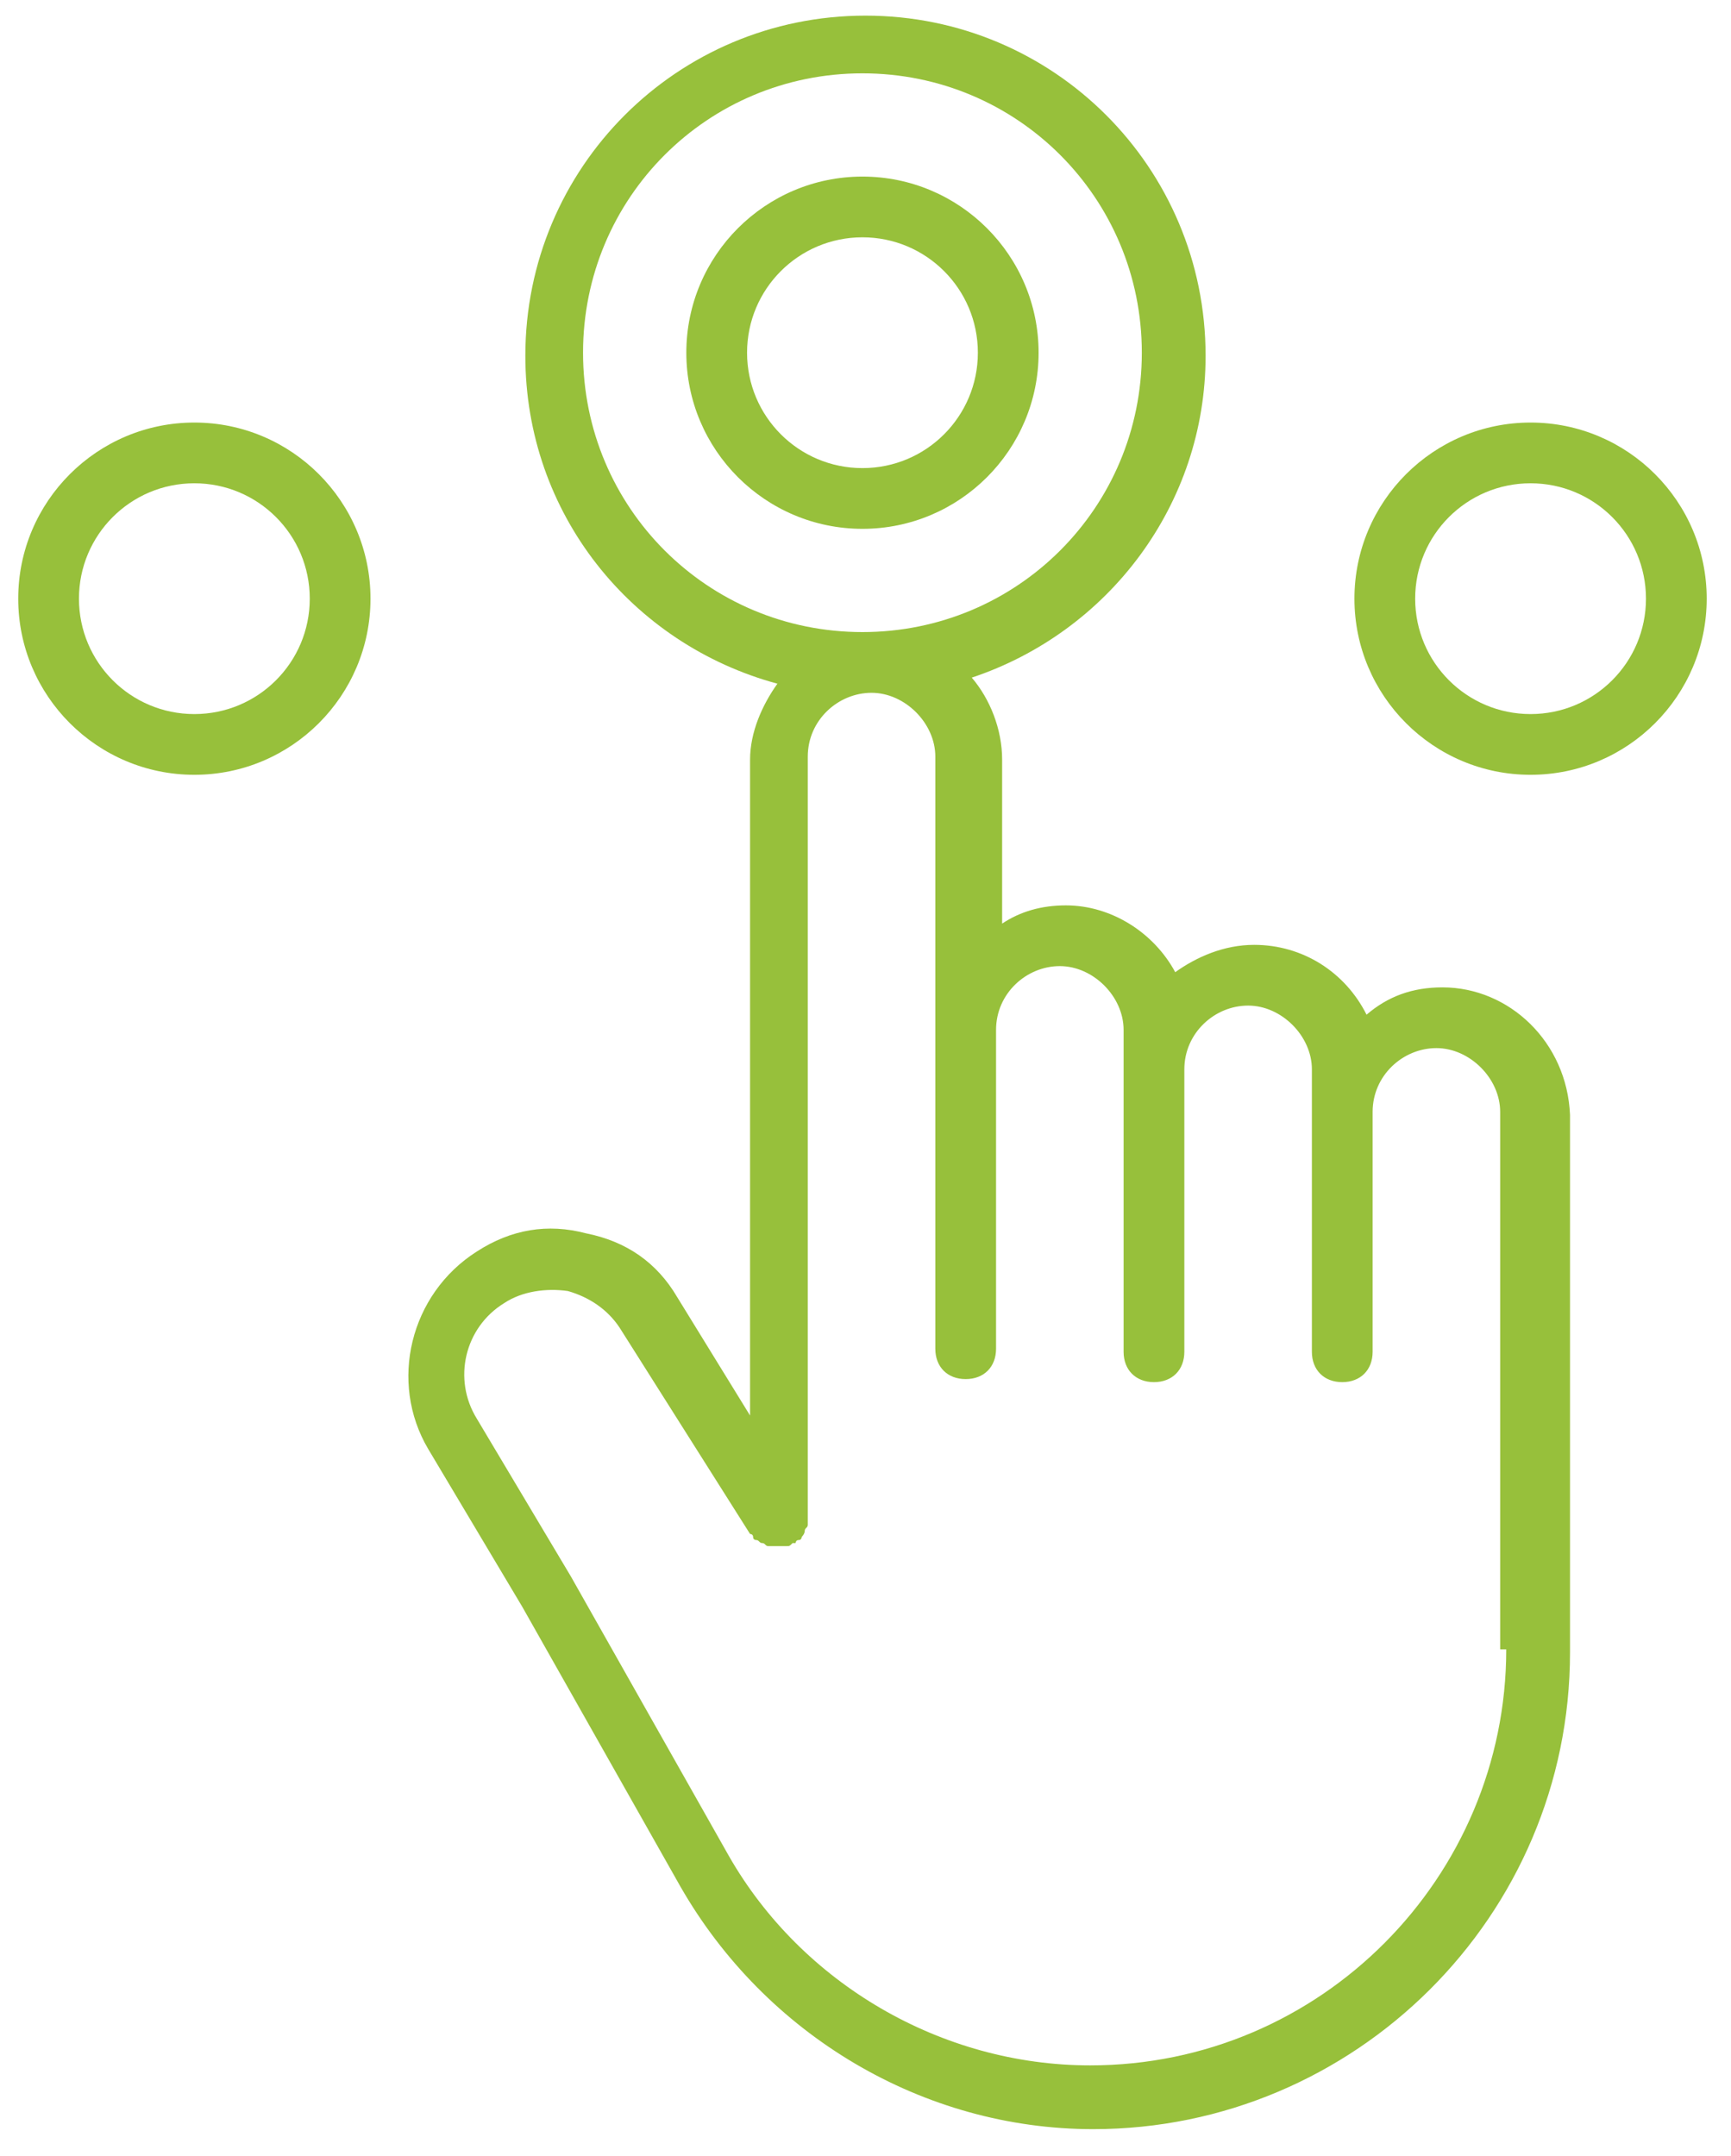
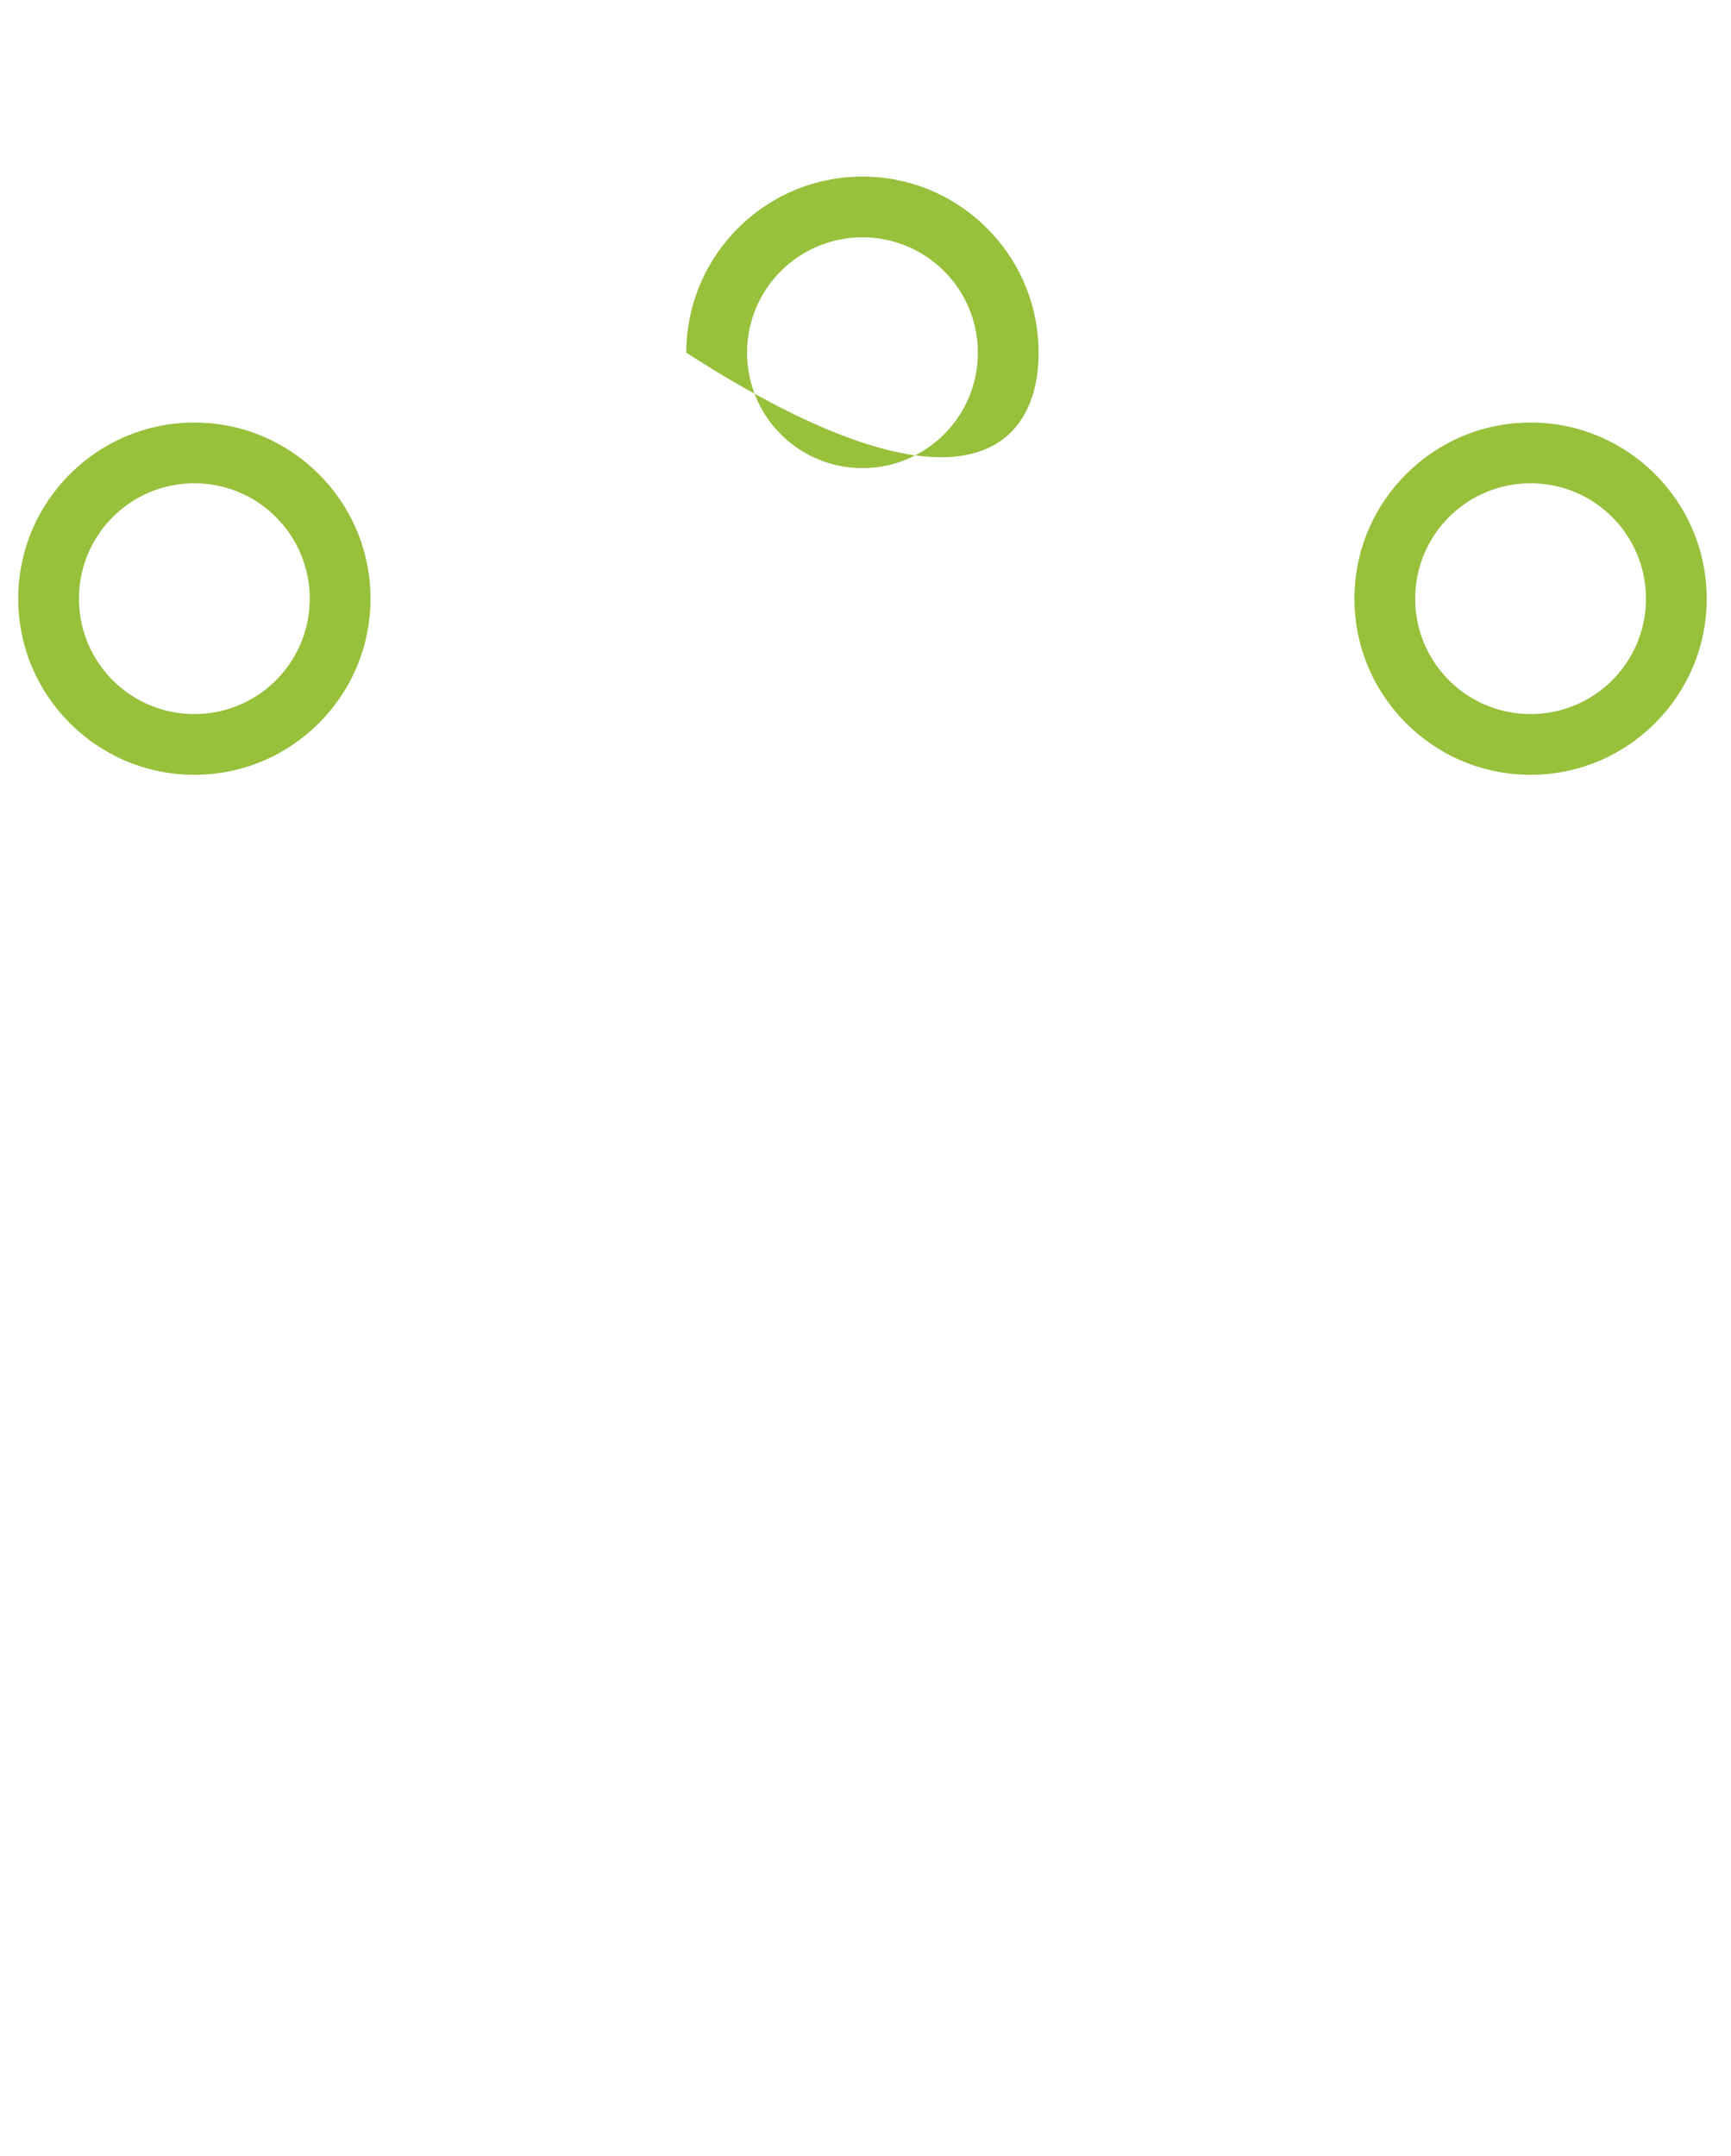
<svg xmlns="http://www.w3.org/2000/svg" width="57" height="71" viewBox="0 0 57 71" fill="none">
-   <path d="M47.499 32.515C46.499 32.515 45.699 32.815 44.999 33.415C44.299 32.015 42.899 31.115 41.299 31.115C40.299 31.115 39.399 31.515 38.699 32.015C37.999 30.715 36.599 29.815 35.099 29.815C34.299 29.815 33.599 30.015 32.999 30.415V25.015C32.999 24.015 32.599 23.015 31.999 22.315C36.499 20.815 39.699 16.615 39.699 11.715C39.699 5.515 34.699 0.515 28.499 0.515C22.299 0.515 17.299 5.515 17.299 11.715C17.299 16.915 20.799 21.215 25.599 22.515C25.099 23.215 24.699 24.115 24.699 25.015V46.615L22.299 42.715C21.633 41.581 20.633 40.881 19.299 40.615C18.033 40.281 16.833 40.481 15.699 41.215C13.499 42.615 12.799 45.515 14.099 47.715L17.199 52.915L22.399 62.115C25.199 67.015 30.399 70.115 35.999 70.115C44.599 70.115 51.699 63.115 51.699 54.415V44.615V36.715C51.599 34.315 49.699 32.515 47.499 32.515ZM19.199 11.615C19.199 6.515 23.299 2.415 28.399 2.415C33.499 2.415 37.599 6.515 37.599 11.615C37.599 16.715 33.499 20.815 28.399 20.815C23.299 20.815 19.199 16.715 19.199 11.615ZM49.599 54.315C49.599 61.815 43.499 68.015 35.899 68.015C30.999 68.015 26.399 65.315 23.999 61.115L18.799 51.915L15.699 46.715C14.899 45.415 15.299 43.715 16.599 42.915C17.199 42.515 17.999 42.415 18.699 42.515C19.399 42.715 19.999 43.115 20.399 43.715L24.699 50.515C24.699 50.515 24.799 50.515 24.799 50.615C24.799 50.715 24.899 50.715 24.899 50.715C24.999 50.715 24.999 50.815 25.099 50.815C25.199 50.815 25.199 50.915 25.299 50.915C25.399 50.915 25.399 50.915 25.499 50.915H25.599C25.599 50.915 25.599 50.915 25.699 50.915C25.799 50.915 25.799 50.915 25.899 50.915C25.999 50.915 25.999 50.915 26.099 50.815C26.099 50.815 26.099 50.815 26.199 50.815C26.199 50.815 26.199 50.715 26.299 50.715C26.399 50.715 26.399 50.615 26.399 50.615C26.399 50.615 26.499 50.515 26.499 50.415C26.499 50.315 26.599 50.315 26.599 50.215C26.599 50.115 26.599 50.115 26.599 50.015V49.915V24.915C26.599 23.715 27.599 22.815 28.699 22.815C29.799 22.815 30.799 23.815 30.799 24.915V33.815V44.415C30.799 45.015 31.199 45.415 31.799 45.415C32.399 45.415 32.799 45.015 32.799 44.415V33.915C32.799 32.715 33.799 31.815 34.899 31.815C35.999 31.815 36.999 32.815 36.999 33.915V35.215V44.515C36.999 45.115 37.399 45.515 37.999 45.515C38.599 45.515 38.999 45.115 38.999 44.515V35.215C38.999 34.015 39.999 33.115 41.099 33.115C42.199 33.115 43.199 34.115 43.199 35.215V36.615V44.515C43.199 45.115 43.599 45.515 44.199 45.515C44.799 45.515 45.199 45.115 45.199 44.515V36.615C45.199 35.415 46.199 34.515 47.299 34.515C48.399 34.515 49.399 35.515 49.399 36.615V44.515V54.315H49.599Z" fill="#97C03B" />
-   <path d="M34.2 11.615C34.2 8.415 31.6 5.815 28.4 5.815C25.2 5.815 22.6 8.415 22.6 11.615C22.6 14.815 25.2 17.415 28.4 17.415C31.6 17.415 34.2 14.815 34.2 11.615ZM24.6 11.615C24.6 9.515 26.3 7.815 28.4 7.815C30.5 7.815 32.2 9.515 32.2 11.615C32.2 13.715 30.5 15.415 28.4 15.415C26.3 15.415 24.6 13.715 24.6 11.615Z" fill="#97C03B" />
+   <path d="M34.2 11.615C34.2 8.415 31.6 5.815 28.4 5.815C25.2 5.815 22.6 8.415 22.6 11.615C31.6 17.415 34.2 14.815 34.2 11.615ZM24.6 11.615C24.6 9.515 26.3 7.815 28.4 7.815C30.5 7.815 32.2 9.515 32.2 11.615C32.2 13.715 30.5 15.415 28.4 15.415C26.3 15.415 24.6 13.715 24.6 11.615Z" fill="#97C03B" />
  <path d="M6.4 13.915C3.2 13.915 0.6 16.515 0.6 19.715C0.6 22.915 3.2 25.515 6.4 25.515C9.6 25.515 12.2 22.915 12.2 19.715C12.2 16.515 9.6 13.915 6.4 13.915ZM6.4 23.515C4.3 23.515 2.6 21.815 2.6 19.715C2.6 17.615 4.3 15.915 6.4 15.915C8.5 15.915 10.2 17.615 10.2 19.715C10.2 21.815 8.5 23.515 6.4 23.515Z" fill="#97C03B" />
  <path d="M50.4 13.915C47.2 13.915 44.6 16.515 44.6 19.715C44.6 22.915 47.2 25.515 50.4 25.515C53.6 25.515 56.2 22.915 56.2 19.715C56.2 16.515 53.6 13.915 50.4 13.915ZM50.4 23.515C48.3 23.515 46.6 21.815 46.6 19.715C46.6 17.615 48.3 15.915 50.4 15.915C52.5 15.915 54.2 17.615 54.2 19.715C54.2 21.815 52.5 23.515 50.4 23.515Z" fill="#97C03B" />
</svg>